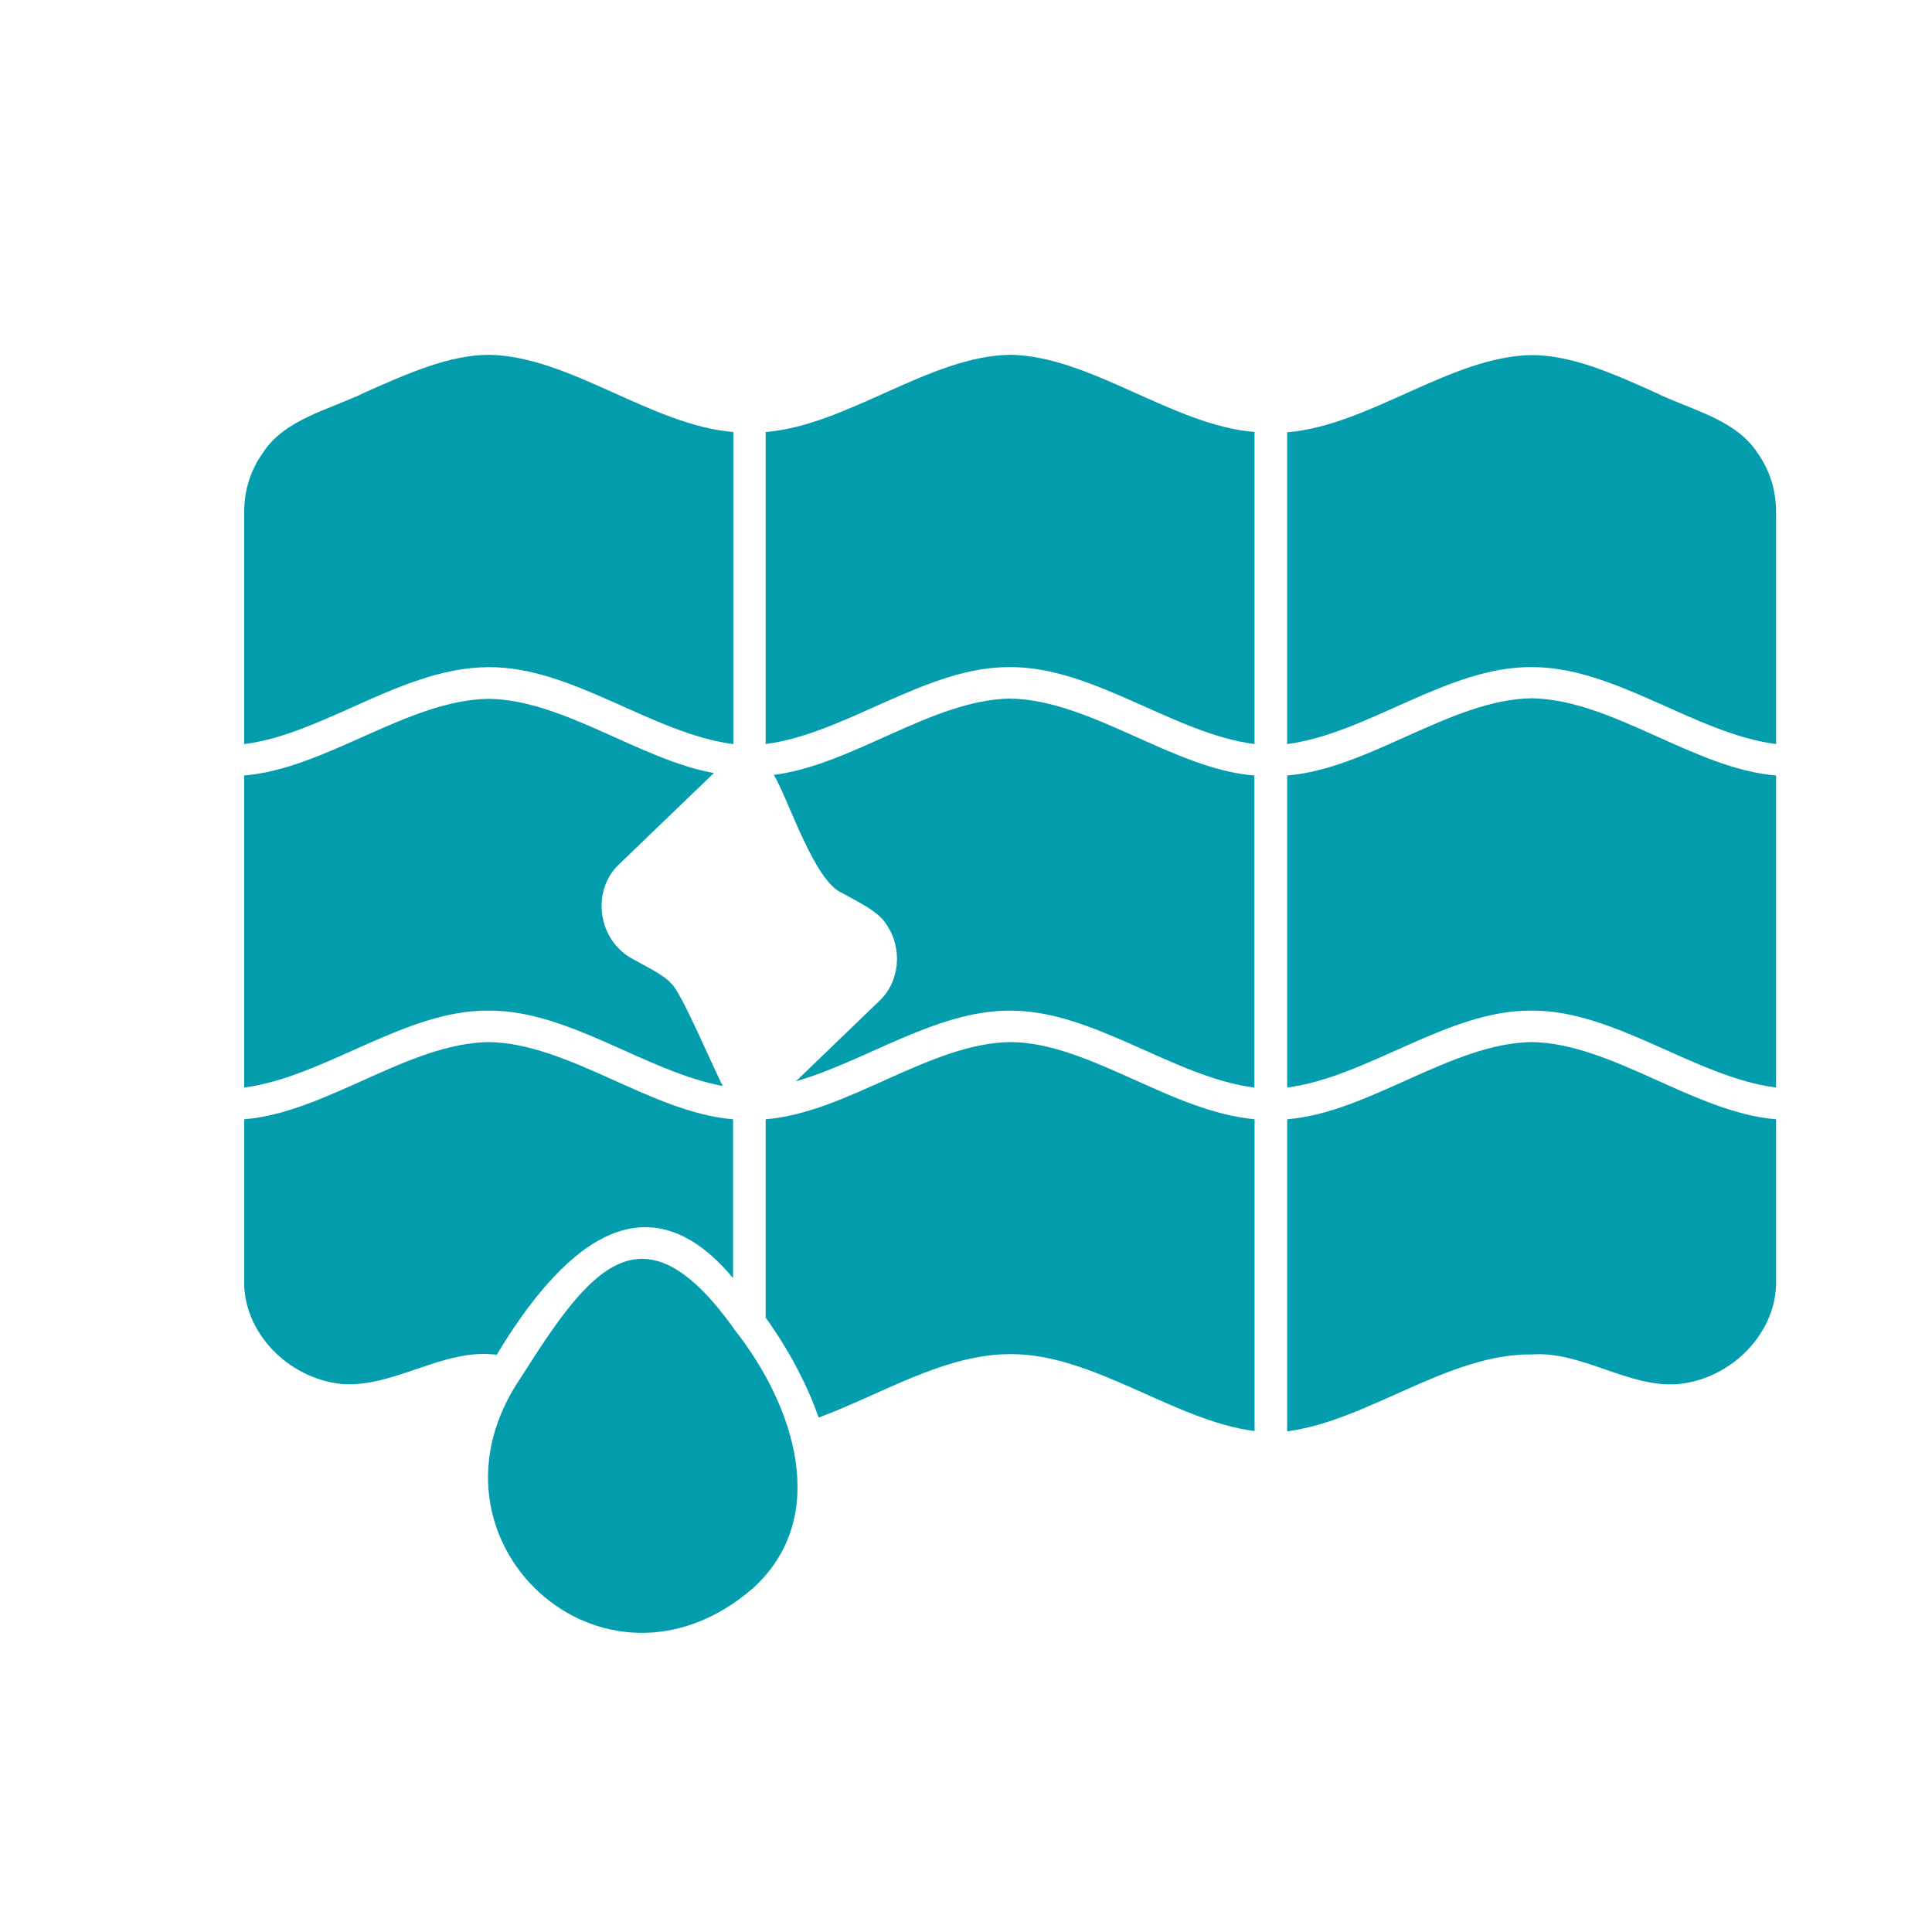
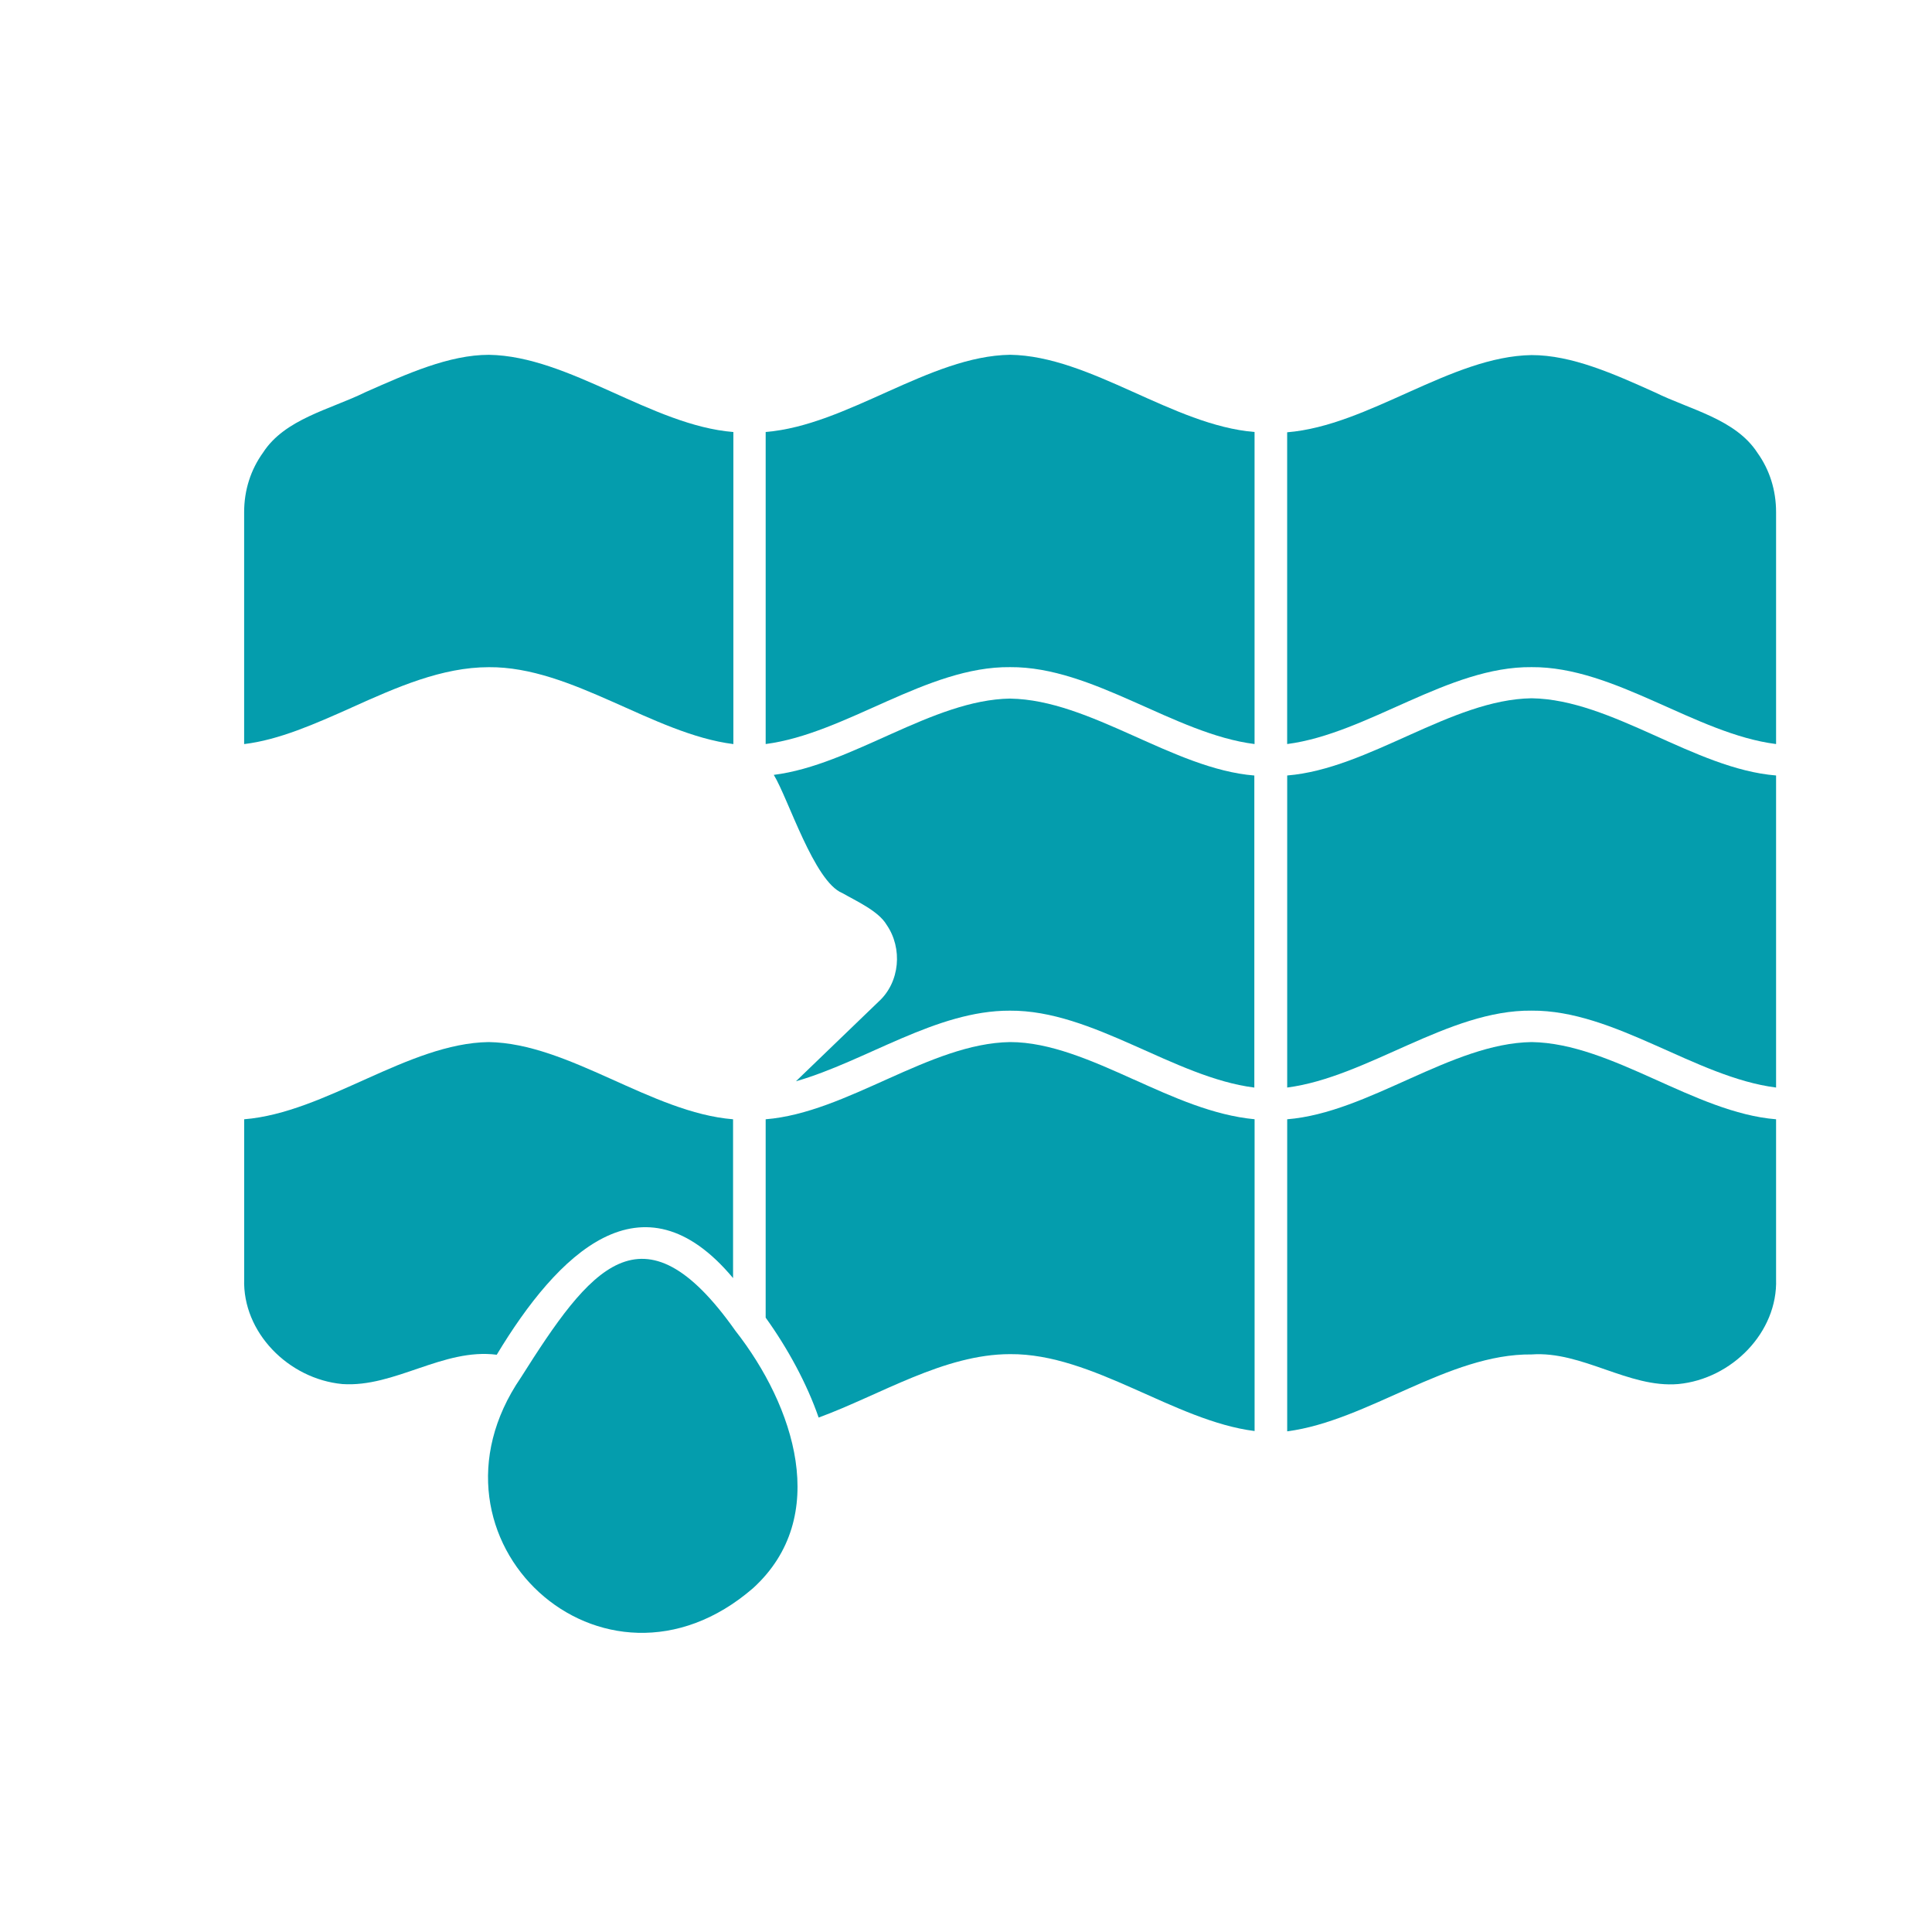
<svg xmlns="http://www.w3.org/2000/svg" id="Layer_1" width="512" height="512" version="1.1" viewBox="0 0 512 512">
  <defs>
    <style>
      .st0 {
        fill: #049dad;
        fill-rule: evenodd;
      }
    </style>
  </defs>
-   <path class="st0" d="M64.7,205.51v82.7c21.33-2.78,42.74-20.62,64.78-20.38,21.25-.16,41.63,16.18,62.09,19.98-1.9-3.33-11.02-24.98-13.64-27.12-1.98-2.38-7.45-4.92-10.15-6.5-9.44-4.92-11.26-18.32-3.49-25.37l24.9-23.95c-19.67-3.57-40.04-19.43-59.63-19.67-21.41.24-43.22,18.56-64.86,20.3Z" />
  <path class="st0" d="M93.17,187.51c11.97-5.39,23.95-10.7,36.4-10.7,22.04-.16,43.45,17.68,64.78,20.38v-82.7c-21.65-1.74-43.45-20.14-64.78-20.46-10.55,0-21.65,5-32.75,9.91-9.36,4.6-21.33,7.06-27.12,16.02-3.25,4.52-5,9.91-5,15.78v61.45c9.28-1.11,18.87-5.39,28.47-9.67Z" />
  <path class="st0" d="M202.91,114.48v82.7c21.33-2.78,42.74-20.62,64.78-20.38,22.04-.16,43.45,17.68,64.78,20.38v-82.7c-21.65-1.74-43.45-20.14-64.78-20.46-21.33.32-43.14,18.71-64.78,20.46Z" />
-   <path class="st0" d="M267.7,185.13c-20.62.32-41.79,17.6-62.64,20.22,3.81,6.19,10.7,28.31,18.16,31.32,3.73,2.14,9.59,4.76,11.74,8.41,4.28,6.19,3.57,15.22-2.14,20.38l-21.89,21.09c18.56-5.31,37.19-18.79,56.7-18.71,22.04-.16,43.45,17.68,64.78,20.38v-82.7c-21.57-1.74-43.37-20.06-64.7-20.38h0Z" />
+   <path class="st0" d="M267.7,185.13c-20.62.32-41.79,17.6-62.64,20.22,3.81,6.19,10.7,28.31,18.16,31.32,3.73,2.14,9.59,4.76,11.74,8.41,4.28,6.19,3.57,15.22-2.14,20.38l-21.89,21.09c18.56-5.31,37.19-18.79,56.7-18.71,22.04-.16,43.45,17.68,64.78,20.38v-82.7c-21.57-1.74-43.37-20.06-64.7-20.38Z" />
  <path class="st0" d="M300.44,286.07c-11.1-5-22.2-9.91-32.75-9.91-21.33.32-43.14,18.71-64.78,20.46v52.57c5.87,8.17,10.94,17.52,14.04,26.48,16.41-6.03,33.22-16.81,50.75-16.81,22.04-.16,43.45,17.68,64.78,20.38v-82.63c-10.94-1.03-21.49-5.79-32.04-10.55h0Z" />
  <path class="st0" d="M194.27,338.73v-42.11c-21.65-1.74-43.45-20.14-64.78-20.46-21.33.32-43.14,18.71-64.78,20.46v42.34c-.48,14.11,11.74,26.48,26.01,27.83,13.88.95,26.72-9.59,40.92-7.77,16.1-26.72,38.54-49.16,62.64-20.3Z" />
  <path class="st0" d="M194.9,352.68c-24.74-35.05-38.7-16.33-56.85,12.37-29.42,42.98,21.81,90.24,61.53,55.82,20.7-18.87,10.86-48.37-4.68-68.19h0Z" />
  <path class="st0" d="M341.12,296.62v82.7c21.33-2.78,42.74-20.62,64.78-20.38,13.4-.95,25.69,8.96,38.85,7.85,14.19-1.35,26.41-13.72,25.93-27.83v-42.34c-21.65-1.74-43.45-20.14-64.78-20.46-21.33.32-43.14,18.71-64.78,20.46h0Z" />
  <path class="st0" d="M341.12,288.21c21.33-2.78,42.74-20.62,64.78-20.38,22.04-.16,43.45,17.68,64.78,20.38v-82.7c-21.65-1.74-43.45-20.14-64.78-20.46-21.33.32-43.14,18.71-64.78,20.46v82.7Z" />
  <path class="st0" d="M341.12,197.18c21.33-2.78,42.74-20.62,64.78-20.38,22.04-.16,43.45,17.68,64.78,20.38v-61.45c0-5.87-1.74-11.26-4.92-15.7-5.79-8.96-17.76-11.42-27.12-16.02-11.1-5-22.12-9.91-32.75-9.91-21.33.32-43.14,18.71-64.78,20.46v82.63Z" />
</svg>